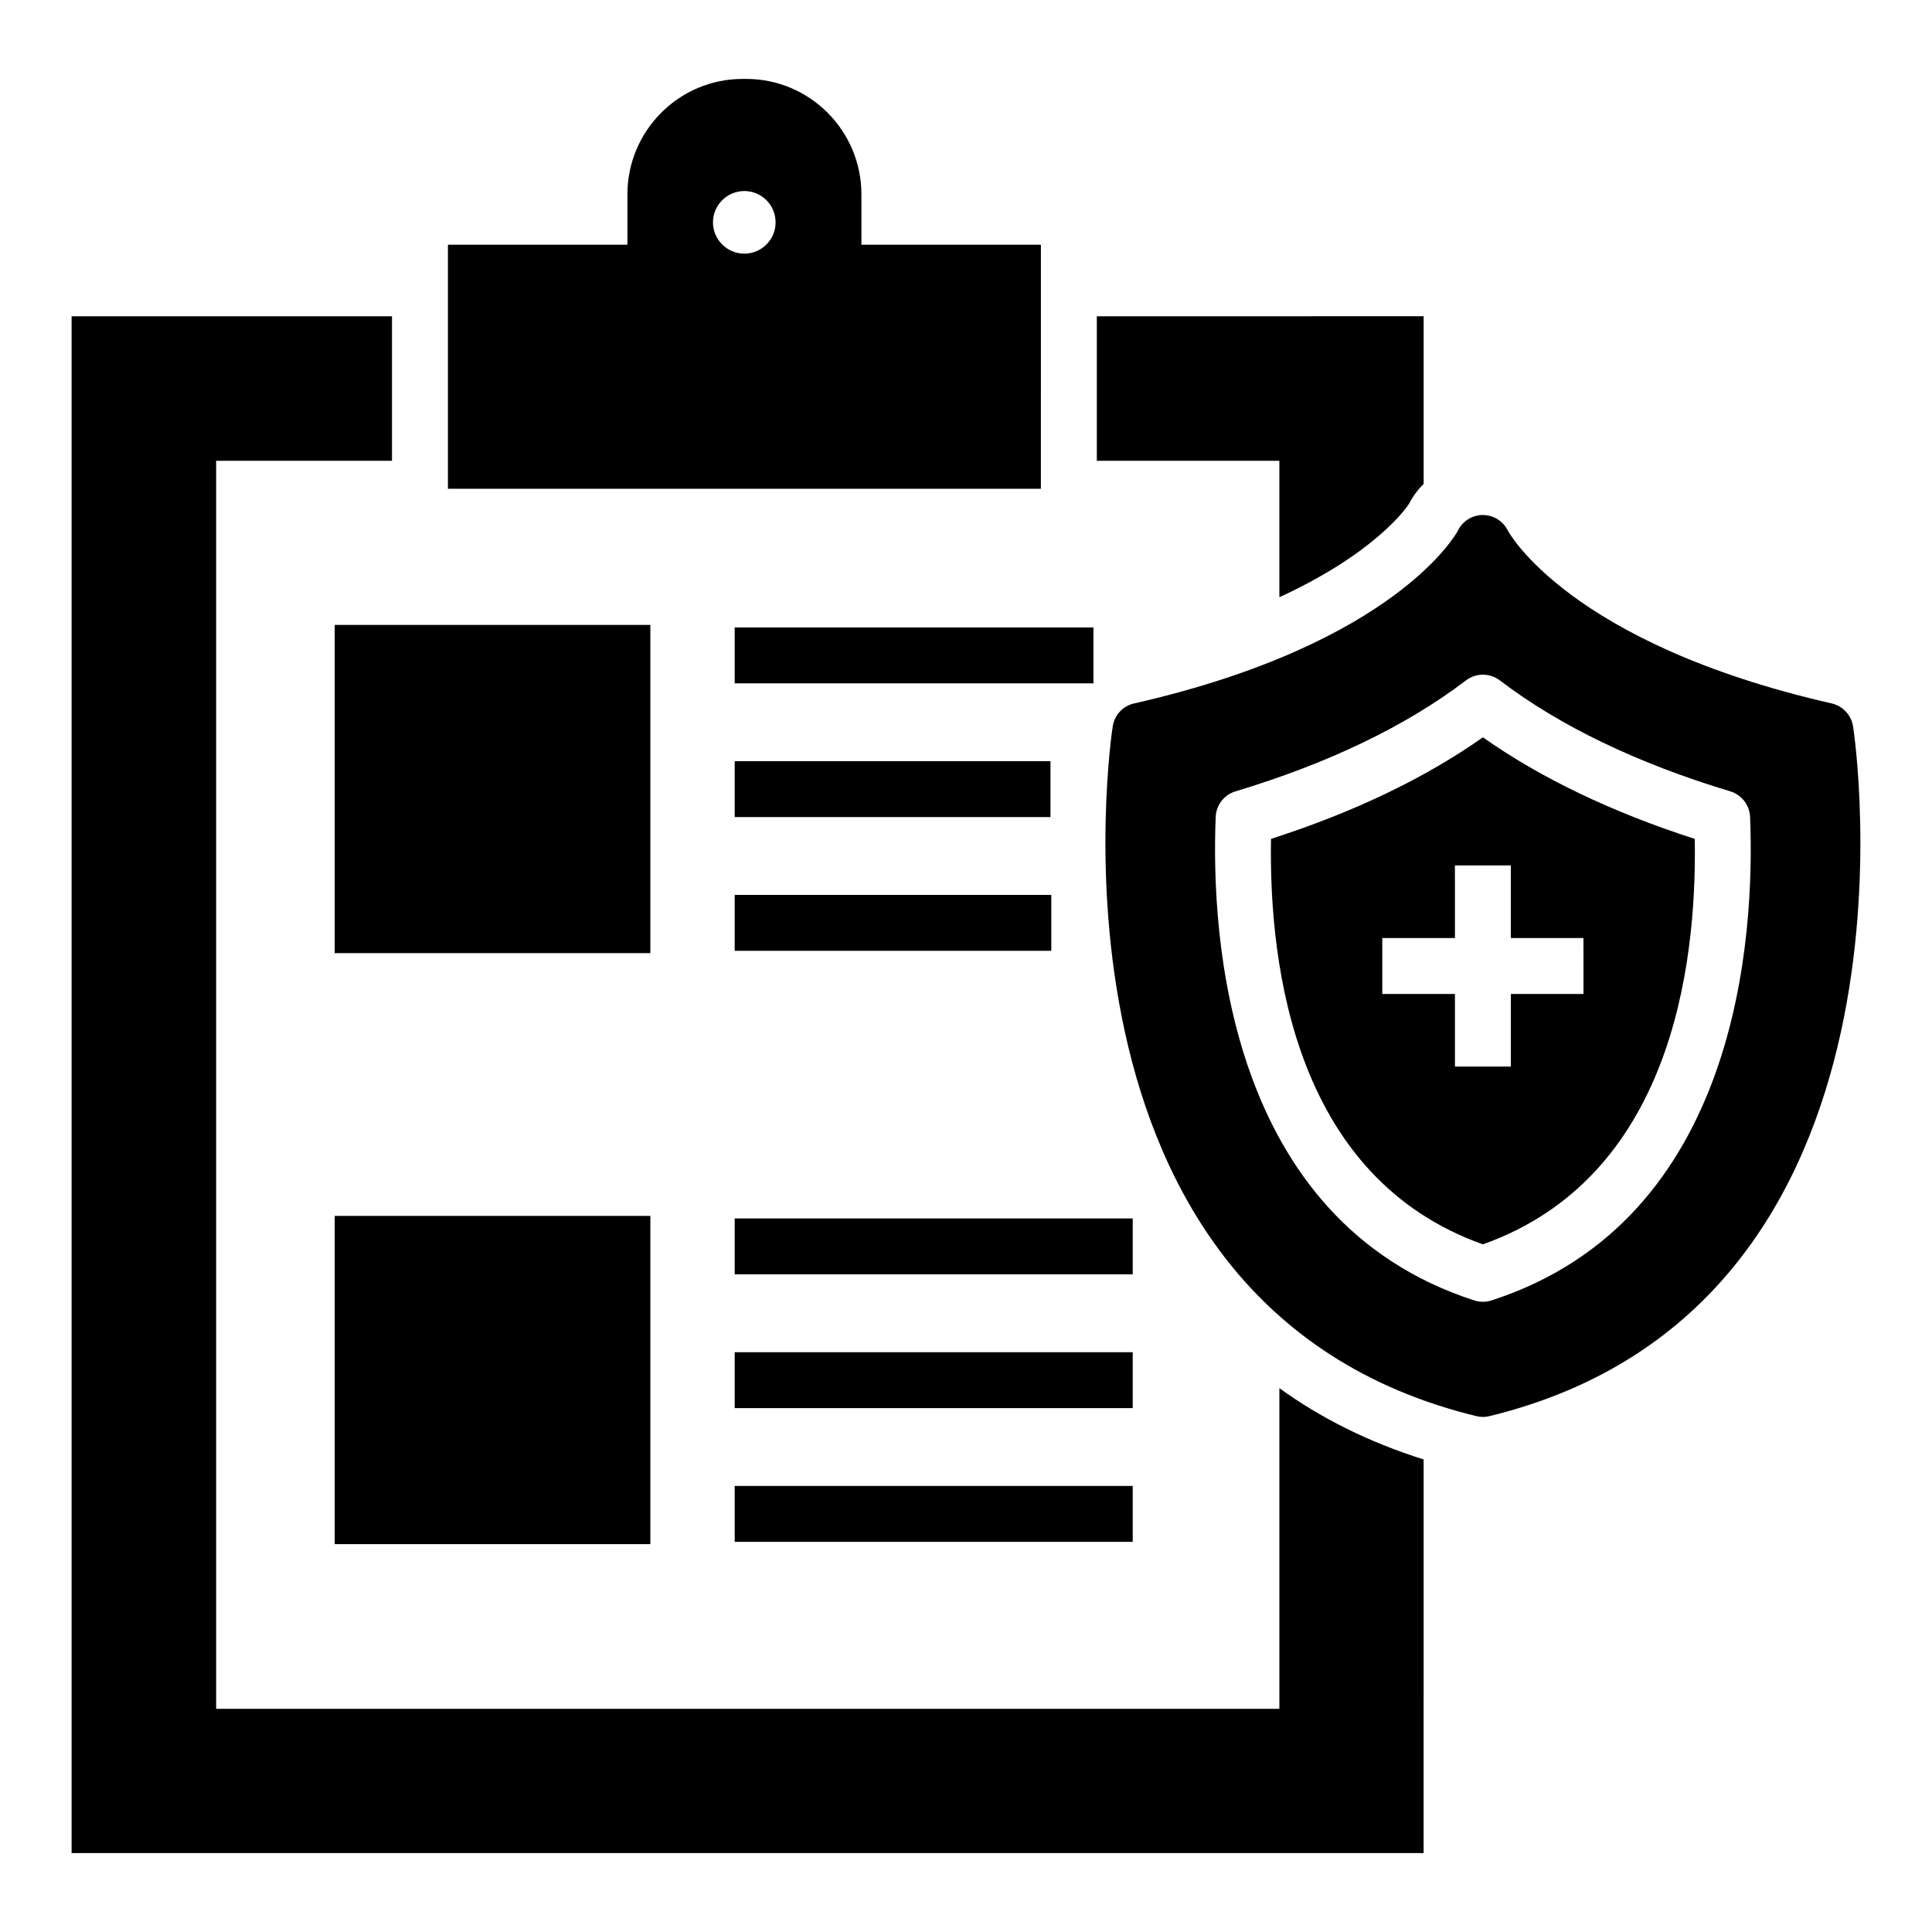
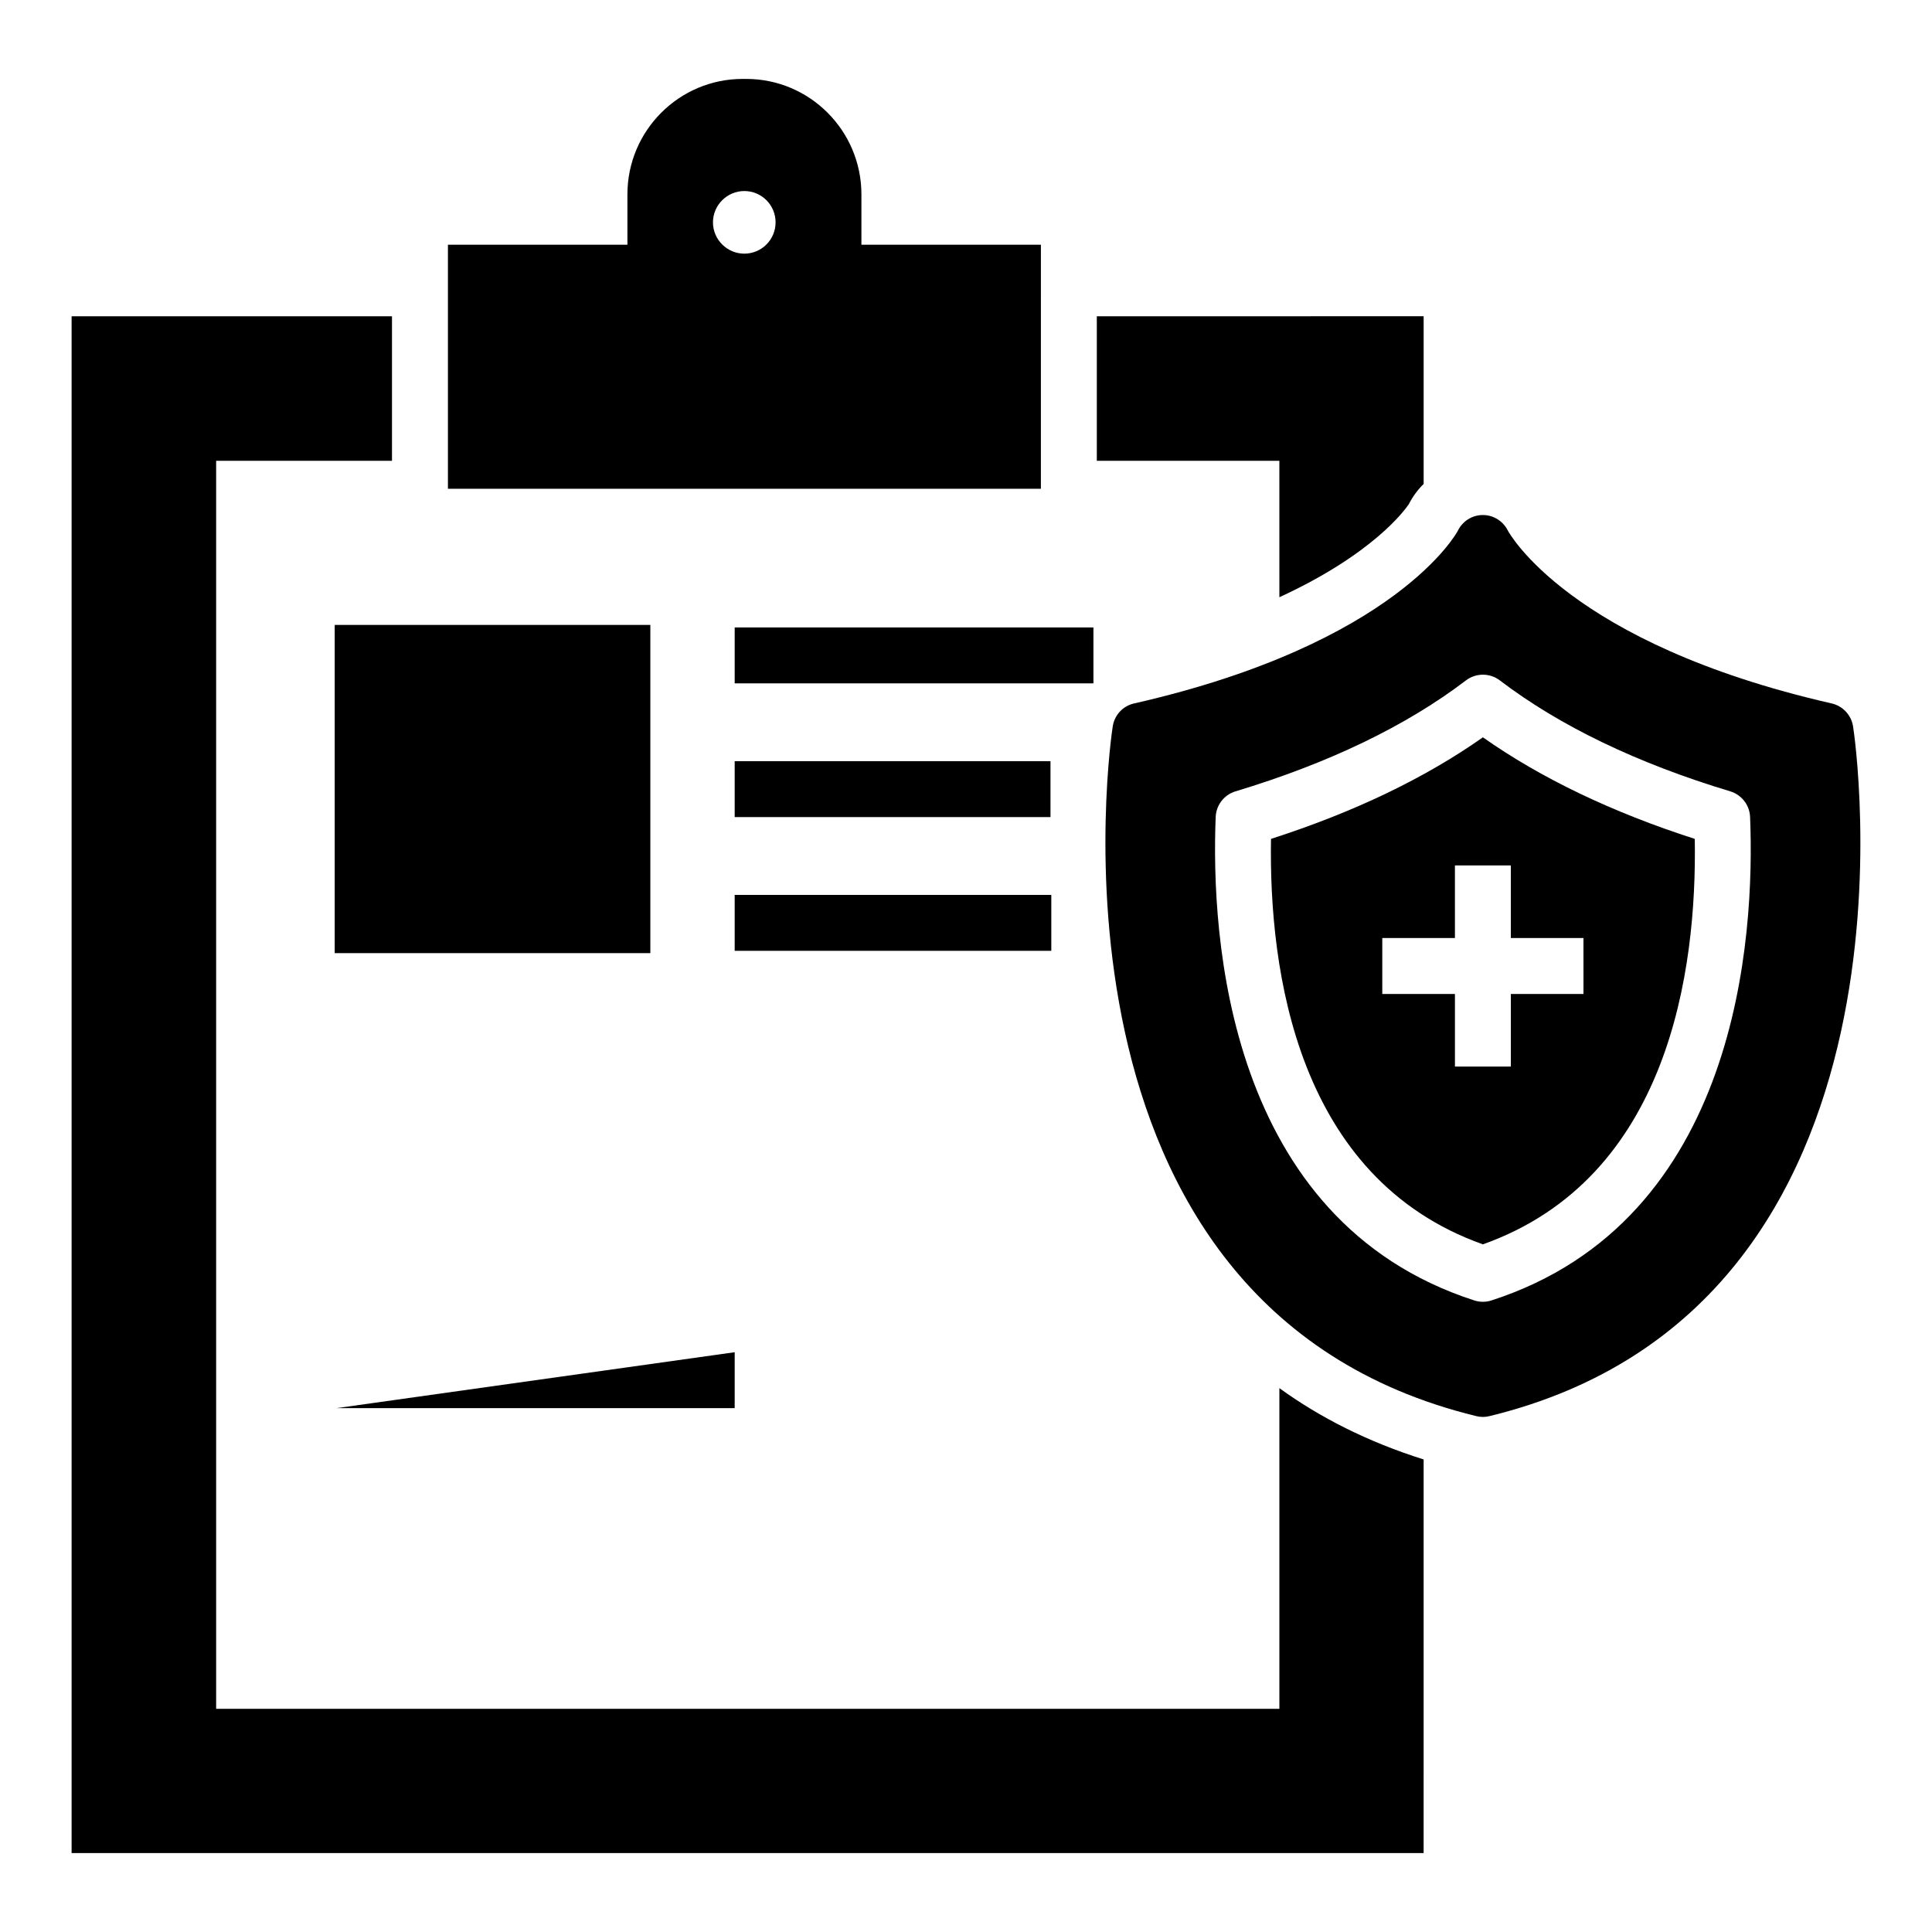
<svg xmlns="http://www.w3.org/2000/svg" fill="#000000" width="800px" height="800px" version="1.1" viewBox="144 144 512 512">
  <g>
    <path d="m483.05 302.27c25.117-11.559 33.414-23.34 34.305-24.672 1.039-2 2.371-3.852 3.926-5.336v-44.453l-86.613 0.004v38.305h48.379z" />
    <path d="m483.05 596.86h-281.77v-330.74h46.602v-38.305l-84.906 0.004v407.27h358.3l0.004-104.32c-14.816-4.668-27.488-11.113-38.23-18.895z" />
    <path d="m419.85 208.85h-47.566v-13.336c0-16.891-13.707-30.598-30.523-30.598h-0.965c-16.816 0-30.523 13.707-30.523 30.598v13.336h-47.566v64.68h157.14zm-78.609 2.371c-4.519 0-8.297-3.703-8.297-8.297s3.777-8.297 8.297-8.297c4.594 0 8.297 3.703 8.297 8.297 0 4.59-3.703 8.297-8.297 8.297z" />
    <path d="m232.7 309.61h83.648v86.98h-83.648z" />
-     <path d="m232.7 466.23h83.648v86.98h-83.648z" />
    <path d="m338.7 310.28h95.07v14.816h-95.07z" />
    <path d="m338.7 345.72h83.691v14.816h-83.691z" />
    <path d="m338.7 381.16h83.906v14.816h-83.906z" />
-     <path d="m338.7 466.9h105.48v14.816h-105.48z" />
-     <path d="m338.7 502.35h105.48v14.816h-105.48z" />
-     <path d="m338.7 537.79h105.48v14.816h-105.48z" />
+     <path d="m338.7 502.35v14.816h-105.48z" />
    <path d="m536.98 339.4c-15.367 10.82-34.207 19.855-56.152 26.914-0.578 34.906 6.832 89.922 56.152 107.45 49.336-17.535 56.746-72.547 56.152-107.45-21.938-7.055-40.777-16.09-56.152-26.918zm26.656 68.008h-19.246v19.25h-14.816v-19.25h-19.254v-14.816h19.254l-0.004-19.25h14.816v19.25h19.246z" />
    <path d="m635.08 336.5c-0.445-2.965-2.742-5.41-5.633-6.074-69.793-15.93-85.648-45.492-85.797-45.715-1.258-2.594-3.852-4.223-6.668-4.223-2.891 0-5.41 1.629-6.668 4.223-0.148 0.297-16.078 29.859-85.797 45.715-2.965 0.668-5.188 3.113-5.629 6.074-0.297 1.555-23.191 153.66 96.316 182.78 0.594 0.148 1.184 0.223 1.777 0.223s1.184-0.074 1.777-0.223c119.51-29.117 96.617-181.22 96.32-182.78zm-95.82 152.13c-1.477 0.477-3.082 0.477-4.559 0-65.641-21.238-69.793-96.672-68.531-128.12 0.121-3.16 2.234-5.887 5.262-6.797 24.68-7.438 45.223-17.328 61.059-29.398 2.664-2.019 6.324-2.019 8.984 0 15.852 12.074 36.395 21.965 61.051 29.398 3.023 0.91 5.144 3.641 5.266 6.793 1.277 31.449-2.863 106.88-68.531 128.12z" />
  </g>
</svg>